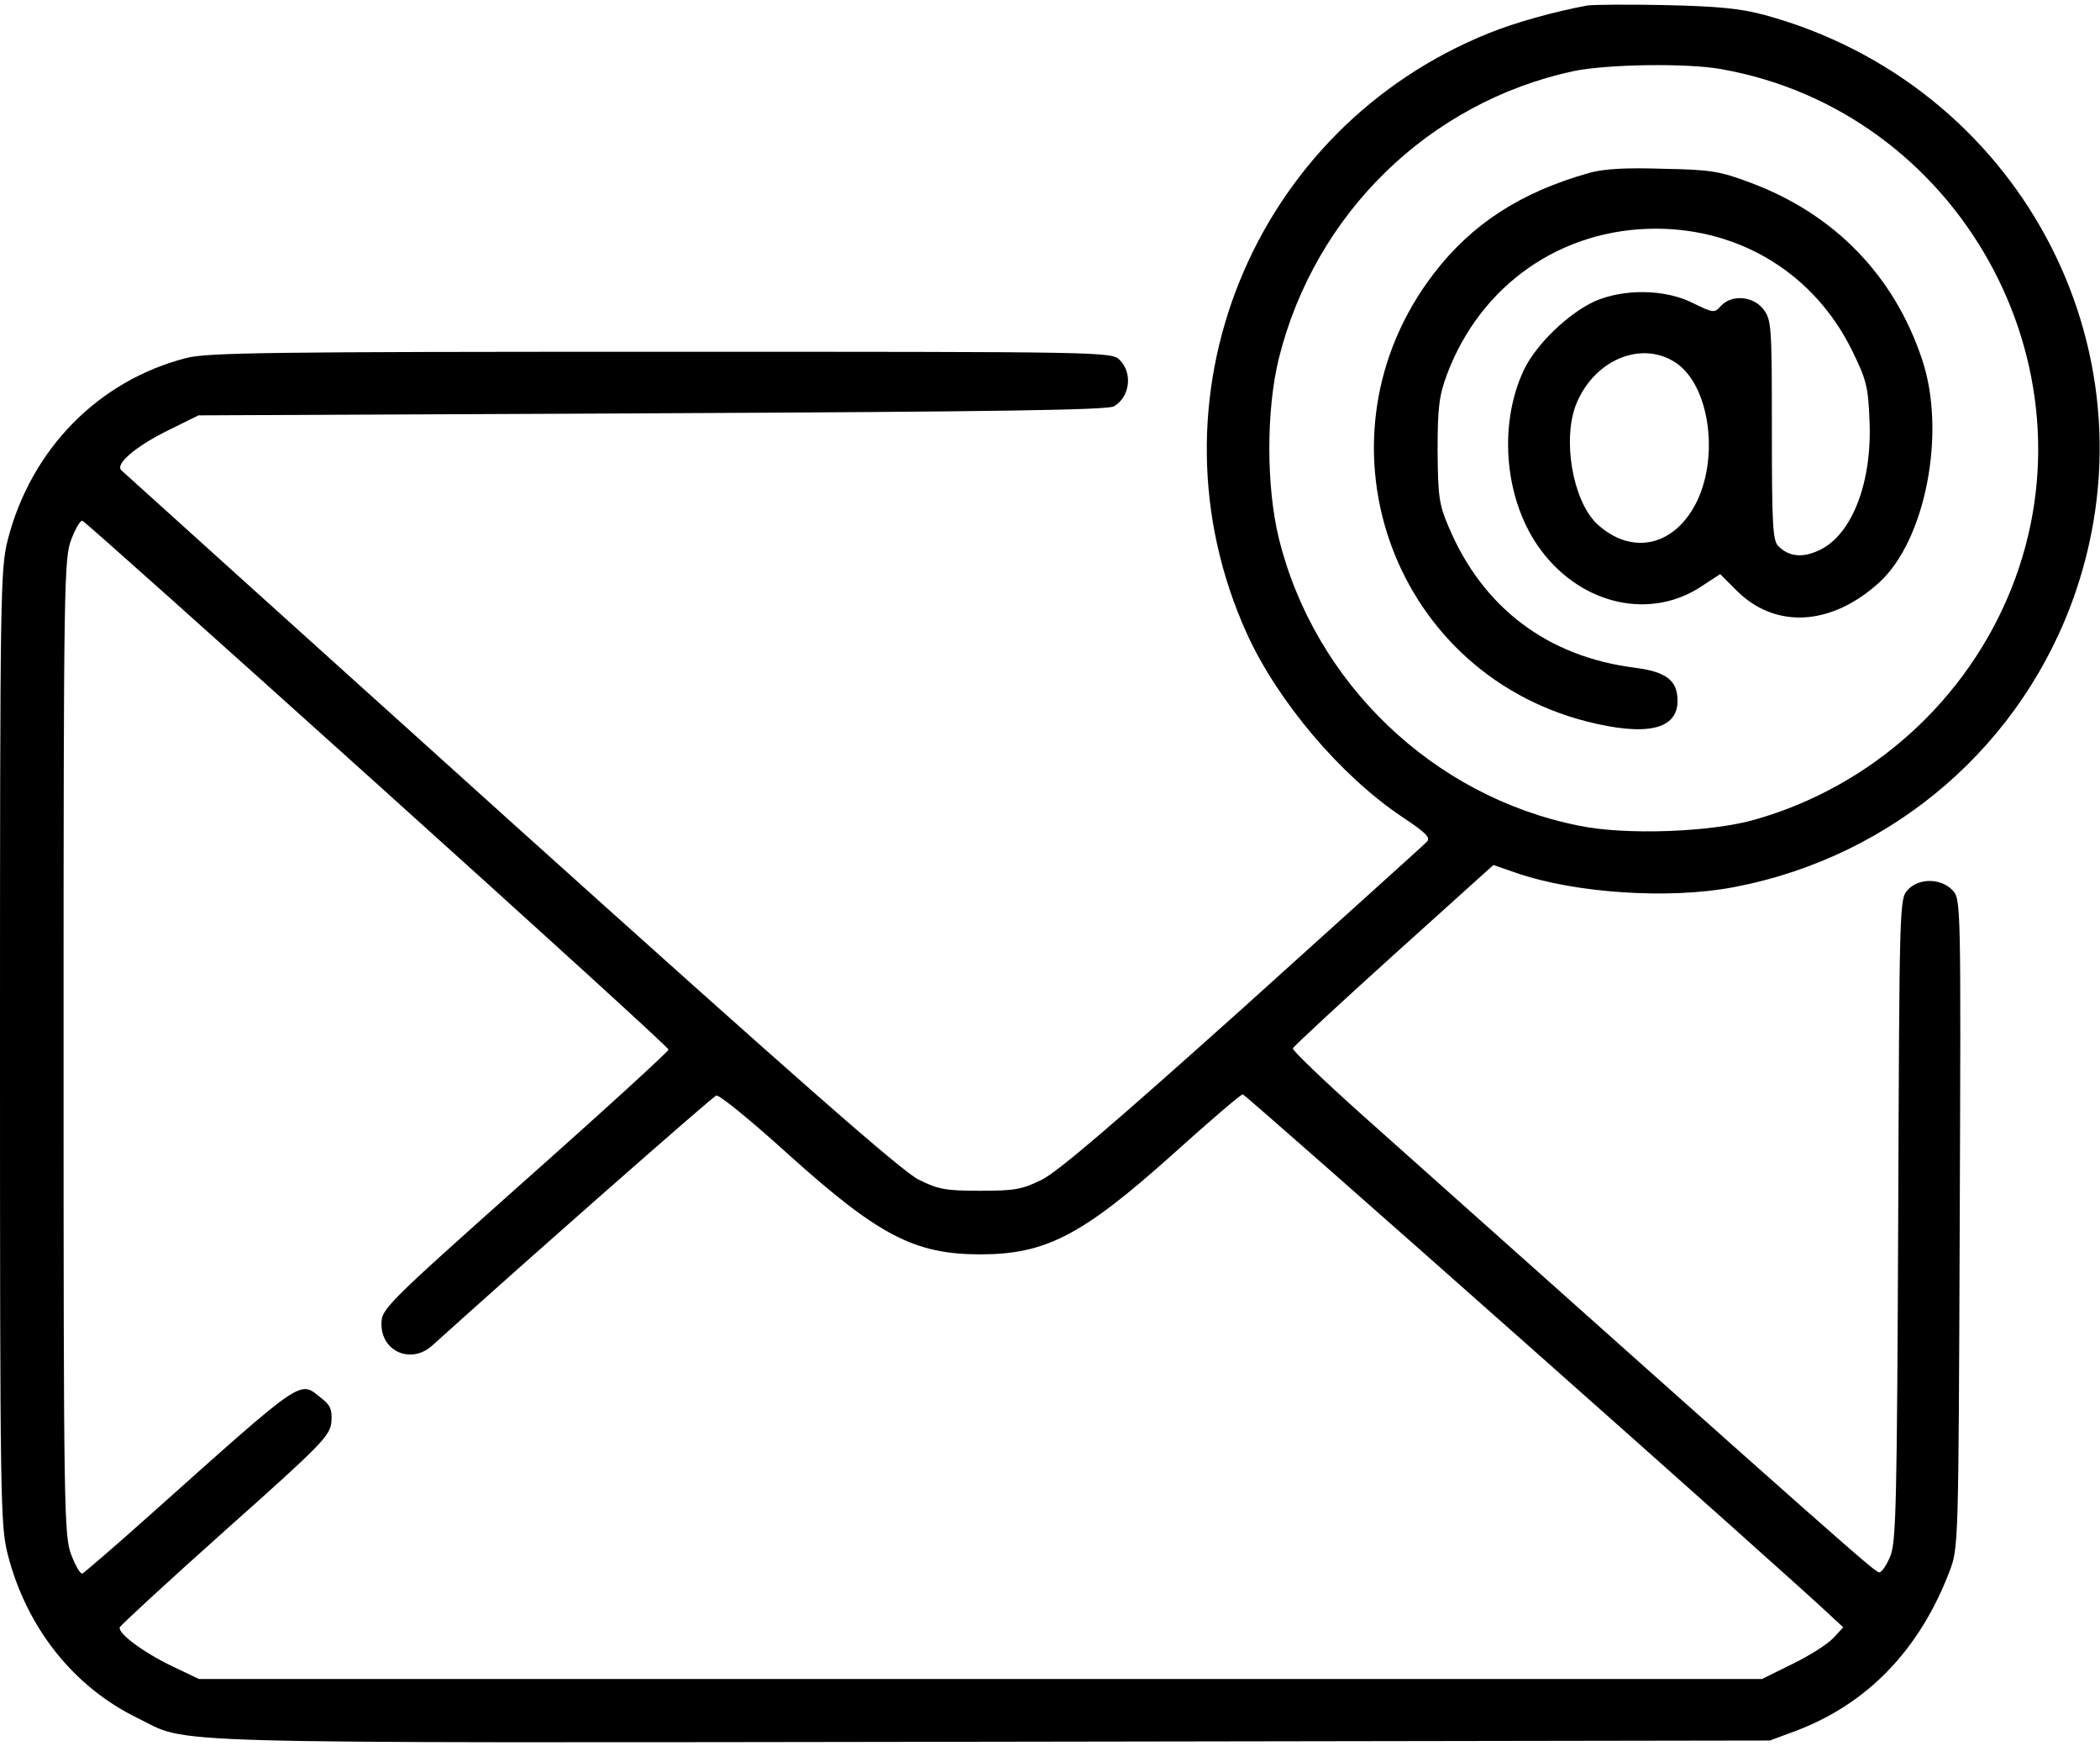
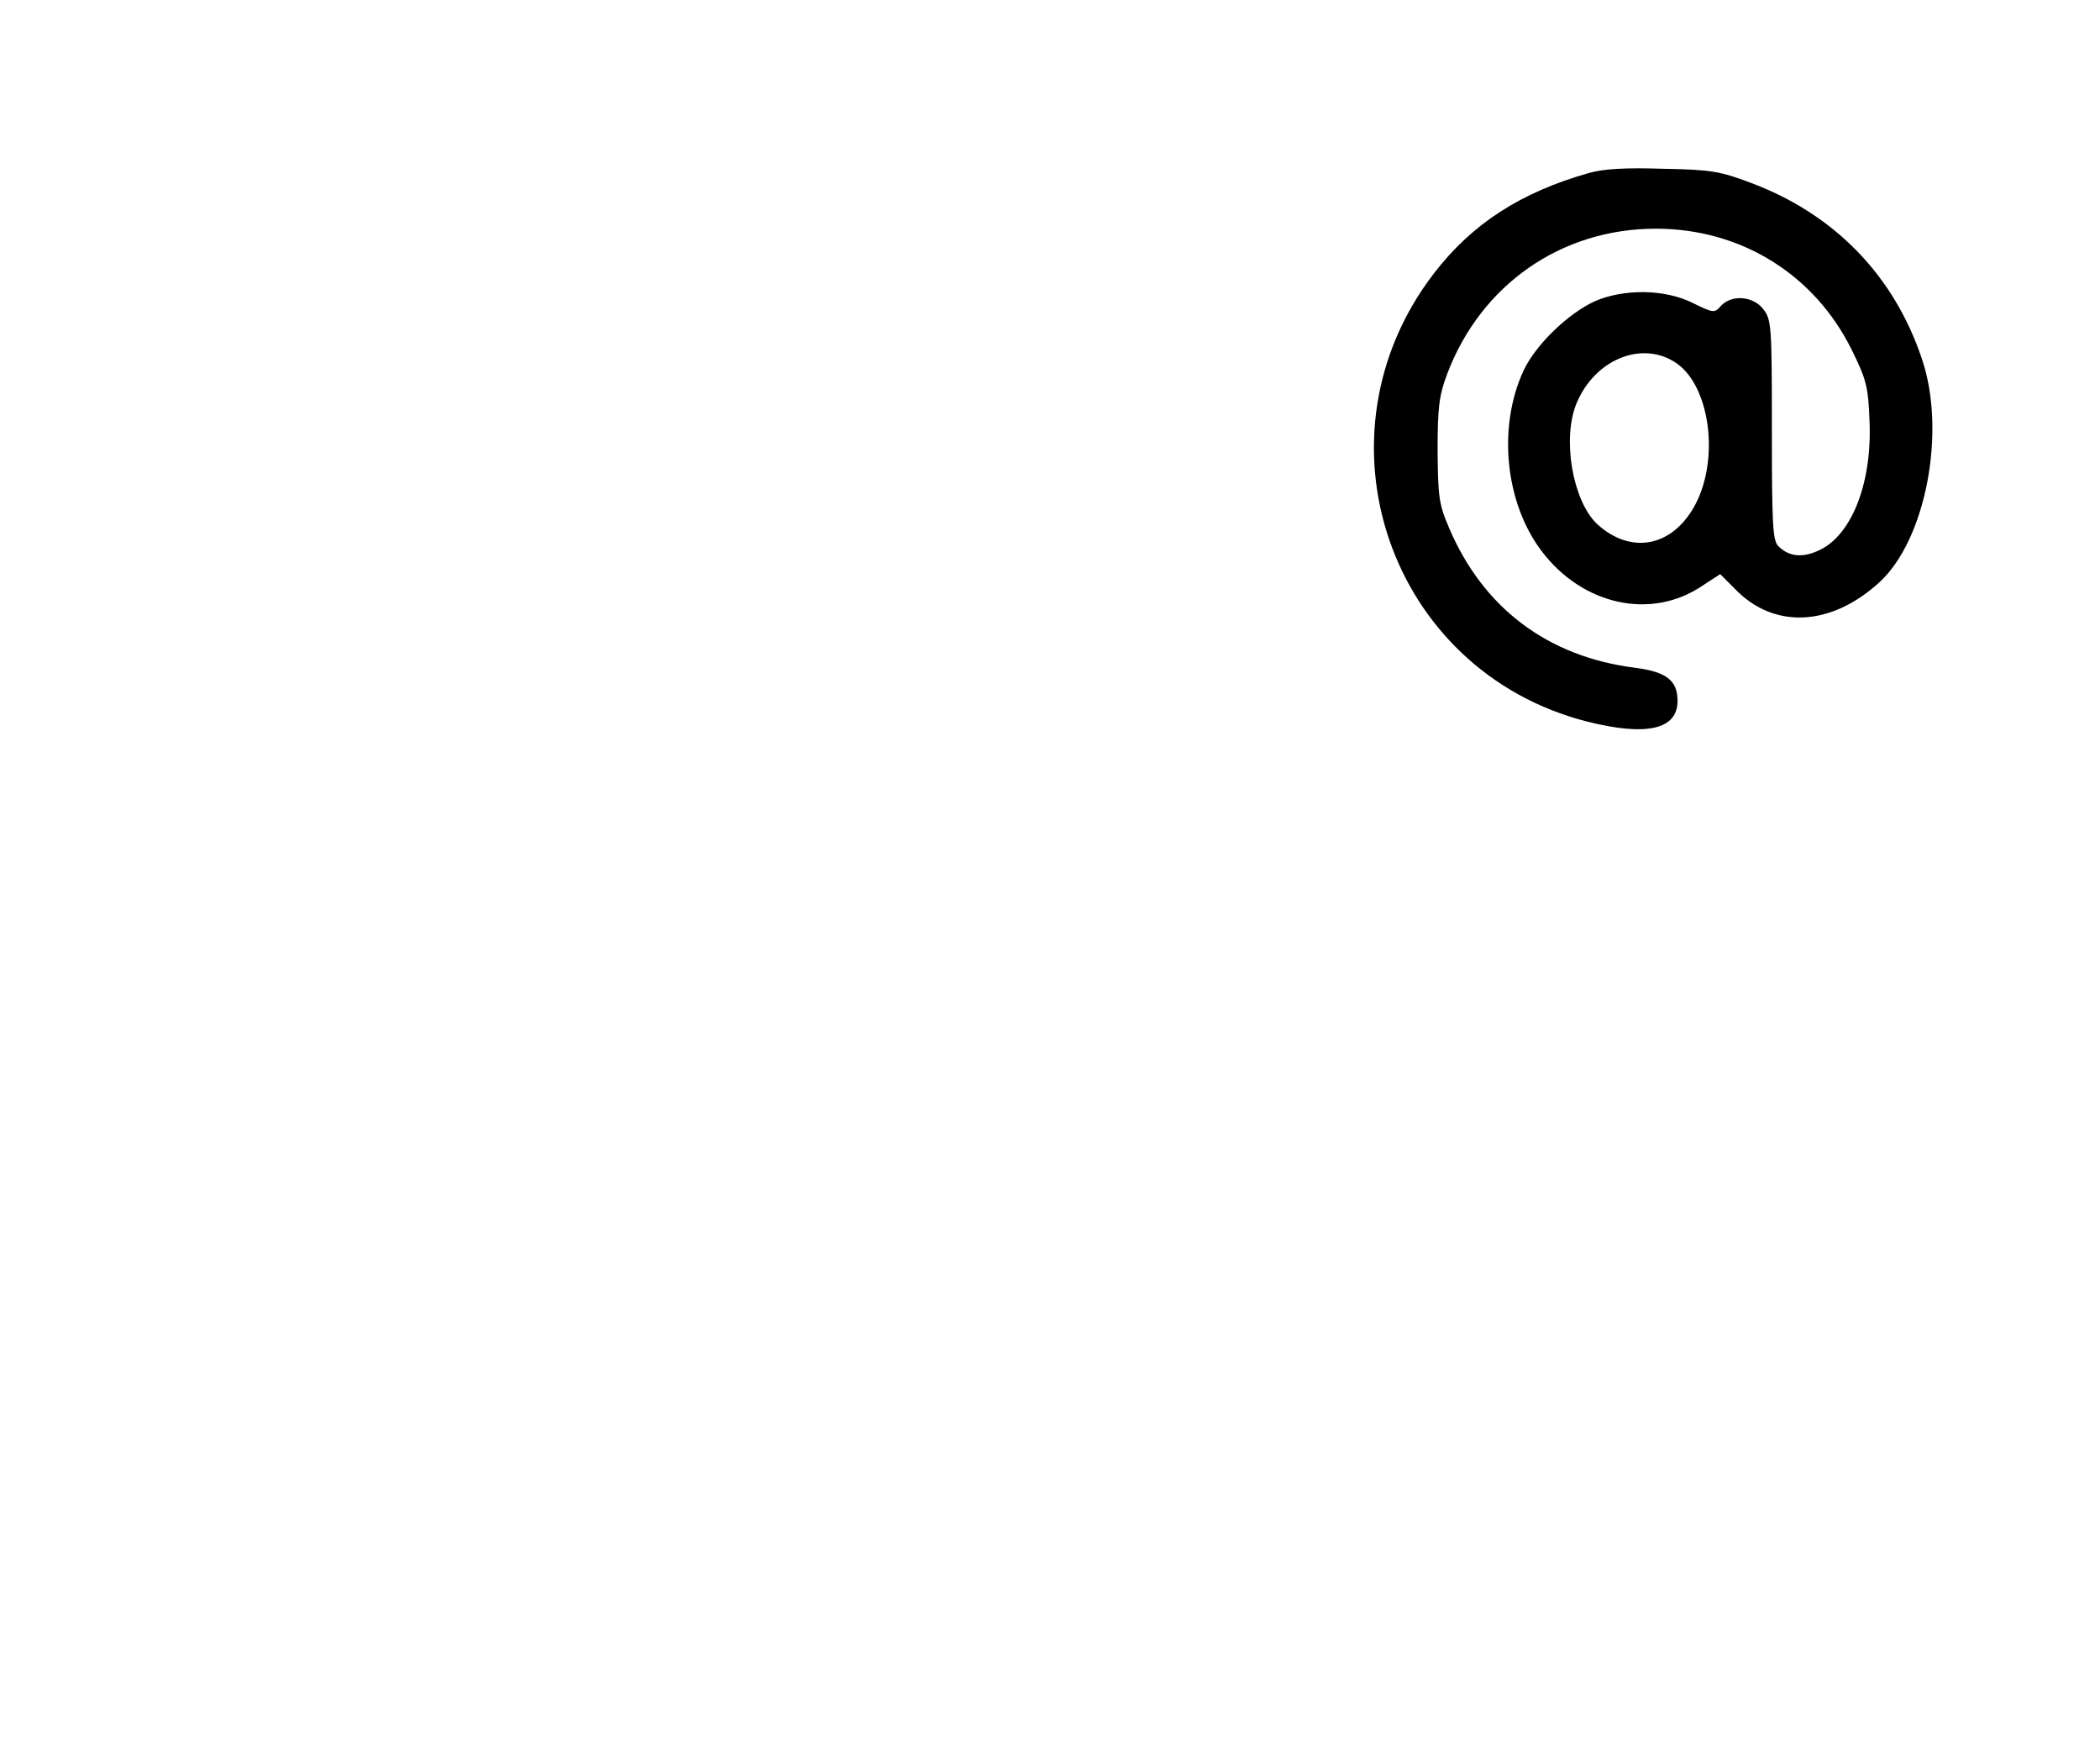
<svg xmlns="http://www.w3.org/2000/svg" version="1.1" id="Capa_1" x="0px" y="0px" viewBox="0 0 512 425.5" style="enable-background:new 0 0 512 425.5;" xml:space="preserve">
  <g transform="translate(0,512) scale(0.1,-0.1)">
-     <path d="M3870,5106.6c-81-15-174-41-239-67c-580-233-848-897-591-1464c75-165,229-347,379-447c60-40,70-51,59-61   c-7-8-209-189-448-405c-309-277-451-399-490-418c-48-24-67-27-150-27s-102,3-150,27c-41,20-297,245-995,873   c-517,466-944,851-949,856c-16,15,34,58,113,97l75,37l1105,5c846,4,1111,8,1127,17c39,23,46,81,14,113c-20,20-33,20-1118,20   c-950,0-1106-2-1157-15c-215-55-379-222-436-443c-18-72-19-121-19-1237s1-1165,19-1237c46-178,160-322,316-398c131-64-7-61,2081-58   l1899,3l62,23c176,66,303,198,376,389c22,58,22,62,25,848c3,788,3,791-18,813c-28,29-82,30-109,0c-20-21-20-36-23-802   c-3-688-5-786-19-821c-9-22-21-40-27-40c-11,0-65,48-1260,1114c-95,85-171,158-170,163c2,5,112,107,246,228l243,219l55-19   c144-50,374-65,531-35c390,74,707,348,834,721c203,597-143,1237-759,1405c-60,16-114,21-242,24   C3969,5109.6,3884,5108.6,3870,5106.6z M4196,4951.6c579-102,925-722,708-1266c-109-273-341-482-624-563c-107-31-317-39-431-15   c-355,71-644,348-731,700c-31,126-31,314,0,439c88,353,366,624,718,700C3918,4963.6,4112,4966.6,4196,4951.6z M920,3208.6   c391-352,710-642,710-647c0-4-157-148-350-319c-342-305-350-313-350-350c0-67,72-98,123-53c228,206,683,606,693,610   c7,3,83-59,178-145c218-196,306-242,466-242c159,0,248,46,466,241c91,82,169,149,174,149c7,0,1358-1197,1439-1276l25-23l-24-26   c-14-15-58-43-99-63l-75-37H2391H485l-65,31c-69,33-133,80-128,95c2,5,118,112,258,237c236,210,255,230,258,264c2,29-2,40-24,57   c-55,44-36,57-417-283c-87-78-162-142-166-144c-5-2-17,19-27,45c-18,46-19,104-19,1238s1,1192,19,1238c10,26,22,47,27,45   C207,3848.6,530,3559.6,920,3208.6z" />
    <path d="M3875,4698.6c-167-47-286-124-379-245c-305-397-110-968,372-1092c146-37,222-20,222,50c0,50-27,71-105,81   c-212,27-370,146-453,343c-24,56-26,75-27,187c0,106,4,134,23,185c82,218,278,355,509,355c207,0,387-111,478-296   c35-71,40-89,43-171c7-150-42-278-121-316c-41-20-75-17-101,9c-14,13-16,53-16,283c0,256-1,269-21,295c-25,32-77,36-103,8   c-16-18-18-18-69,7c-68,34-168,35-239,4c-65-30-143-105-173-168c-64-137-46-322,43-440c100-133,268-170,393-85l43,28l37-37   c94-97,232-91,350,16c114,103,165,368,105,545c-68,204-214,354-418,430c-74,28-97,32-213,34C3965,4711.6,3910,4708.6,3875,4698.6z    M4089,4233.6c77-55,102-219,50-332c-53-113-160-138-246-58c-59,57-85,208-49,294C3890,4246.6,4007,4291.6,4089,4233.6z" />
  </g>
</svg>